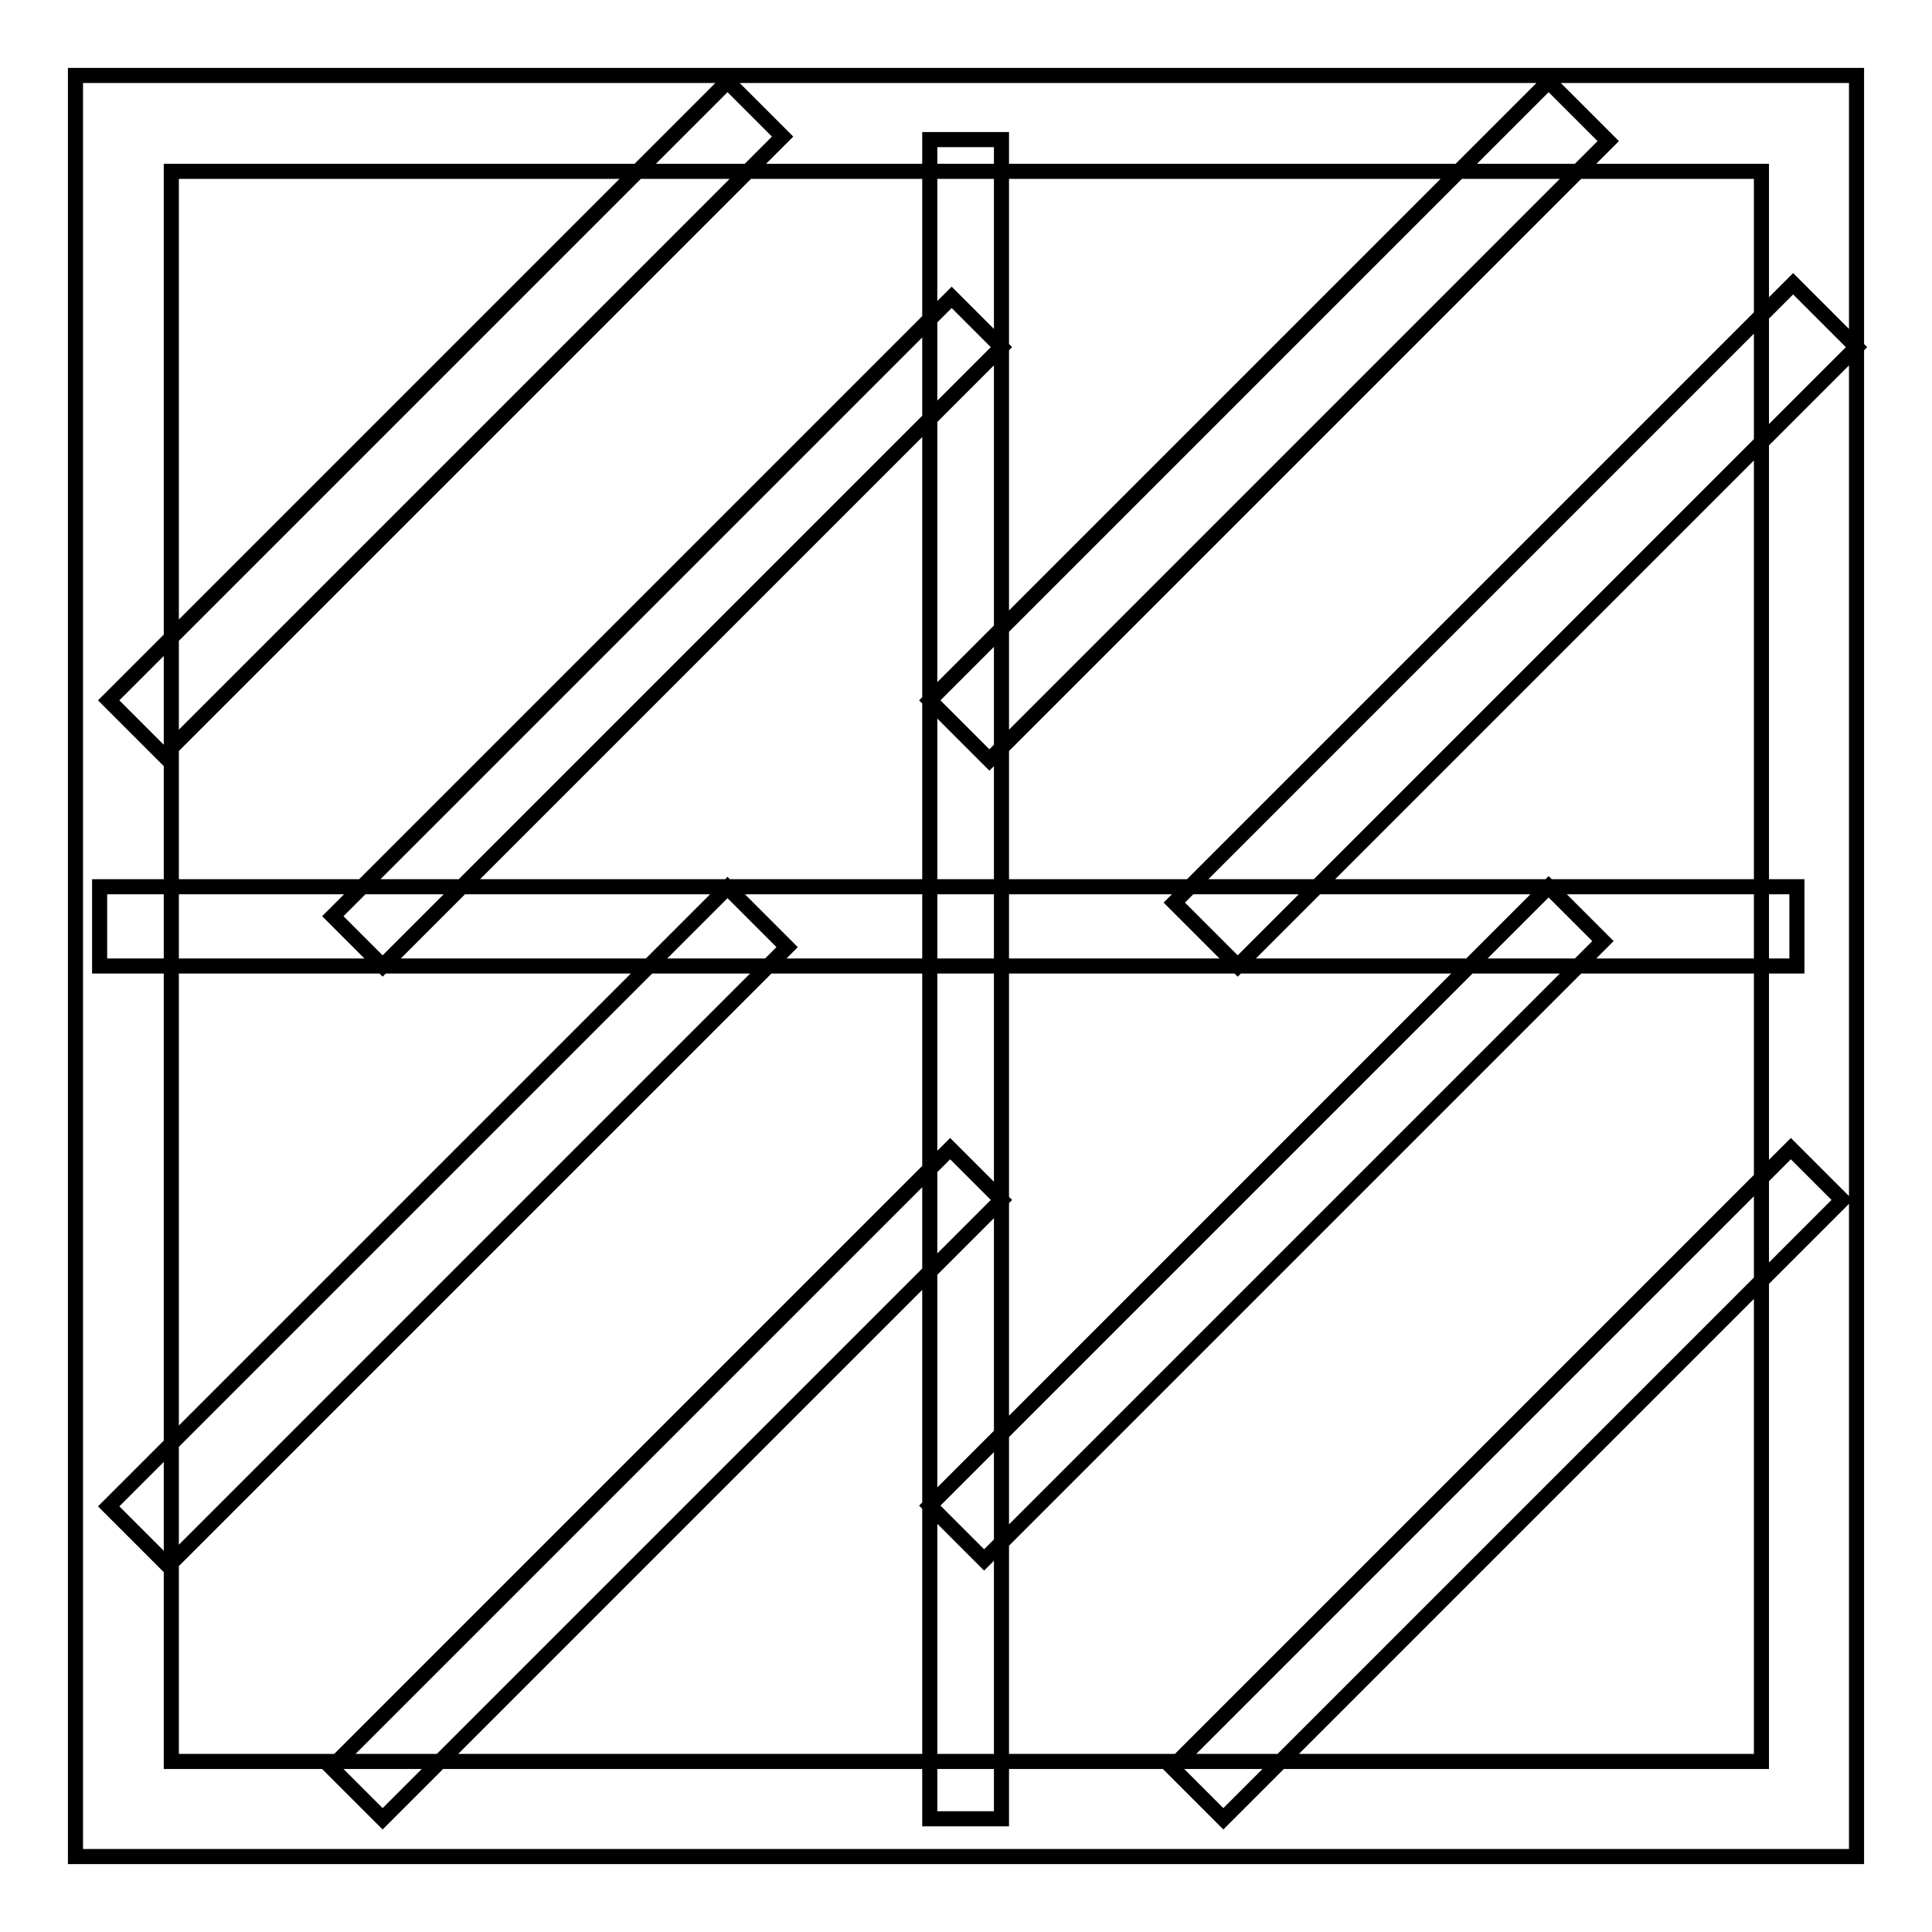
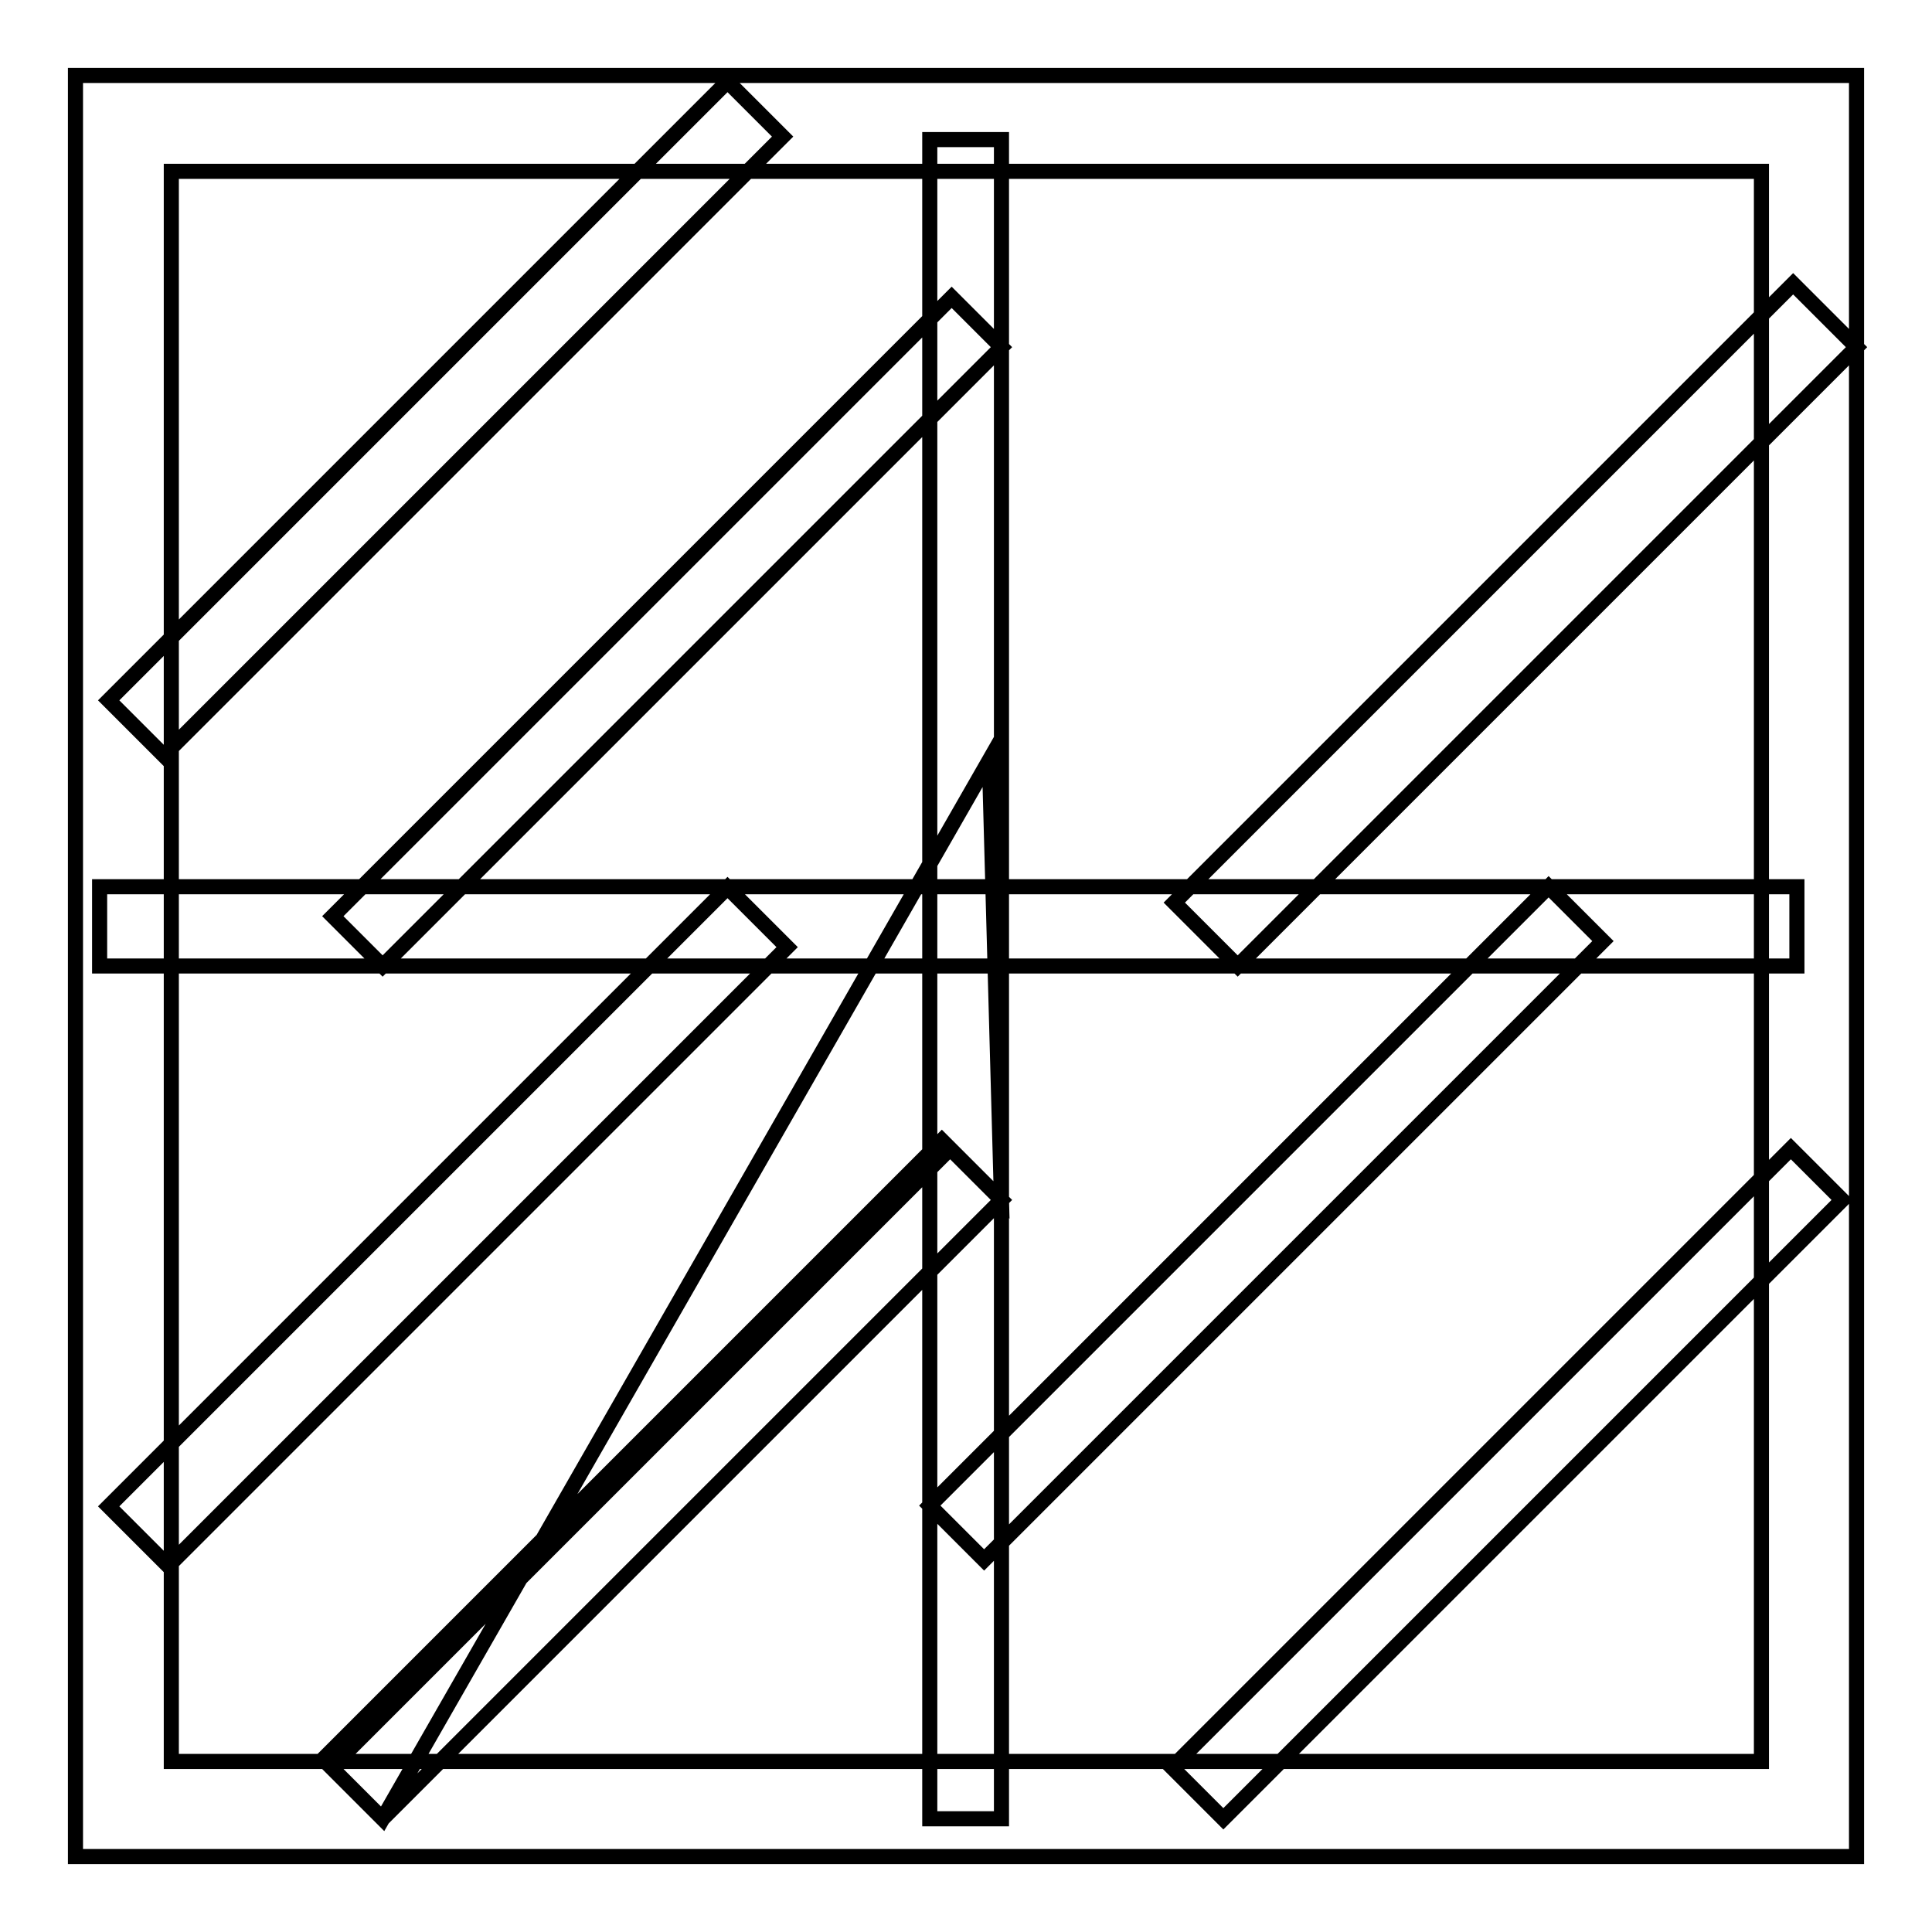
<svg xmlns="http://www.w3.org/2000/svg" version="1.1" x="0px" y="0px" viewBox="0 0 256 256" enable-background="new 0 0 256 256" xml:space="preserve">
  <g>
-     <path stroke-width="2" fill-opacity="0" stroke="#000000" d="M246,246H10V10h236V246z M233.3,22.7H22.7v210.7h210.7V22.7L233.3,22.7z M123.2,18.5h9.5V241h-9.5V18.5z  M21.7,100.1l-7.3-7.3l82-82l7.3,7.3L21.7,100.1z M50.7,128l-6.6-6.6l82-82l6.6,6.6L50.7,128z M22.3,207.5l-7.9-7.9l82-82l7.9,7.9 L22.3,207.5z M50.7,241l-6.8-6.8l82-82l6.8,6.8L50.7,241z M131.1,100.7l-7.9-7.9l82-82l7.9,7.9L131.1,100.7z M164,128l-8.4-8.4 l82-82L246,46L164,128z M130.4,206.7l-7.2-7.2l82-82l7.2,7.2L130.4,206.7L130.4,206.7z M162.1,241l-6.8-6.8l82-82l6.8,6.8 L162.1,241z M13.2,117.5h224.9V128H13.2V117.5z" />
+     <path stroke-width="2" fill-opacity="0" stroke="#000000" d="M246,246H10V10h236V246z M233.3,22.7H22.7v210.7h210.7V22.7L233.3,22.7z M123.2,18.5h9.5V241h-9.5V18.5z  M21.7,100.1l-7.3-7.3l82-82l7.3,7.3L21.7,100.1z M50.7,128l-6.6-6.6l82-82l6.6,6.6L50.7,128z M22.3,207.5l-7.9-7.9l82-82l7.9,7.9 L22.3,207.5z M50.7,241l-6.8-6.8l82-82l6.8,6.8L50.7,241z l-7.9-7.9l82-82l7.9,7.9L131.1,100.7z M164,128l-8.4-8.4 l82-82L246,46L164,128z M130.4,206.7l-7.2-7.2l82-82l7.2,7.2L130.4,206.7L130.4,206.7z M162.1,241l-6.8-6.8l82-82l6.8,6.8 L162.1,241z M13.2,117.5h224.9V128H13.2V117.5z" />
  </g>
</svg>